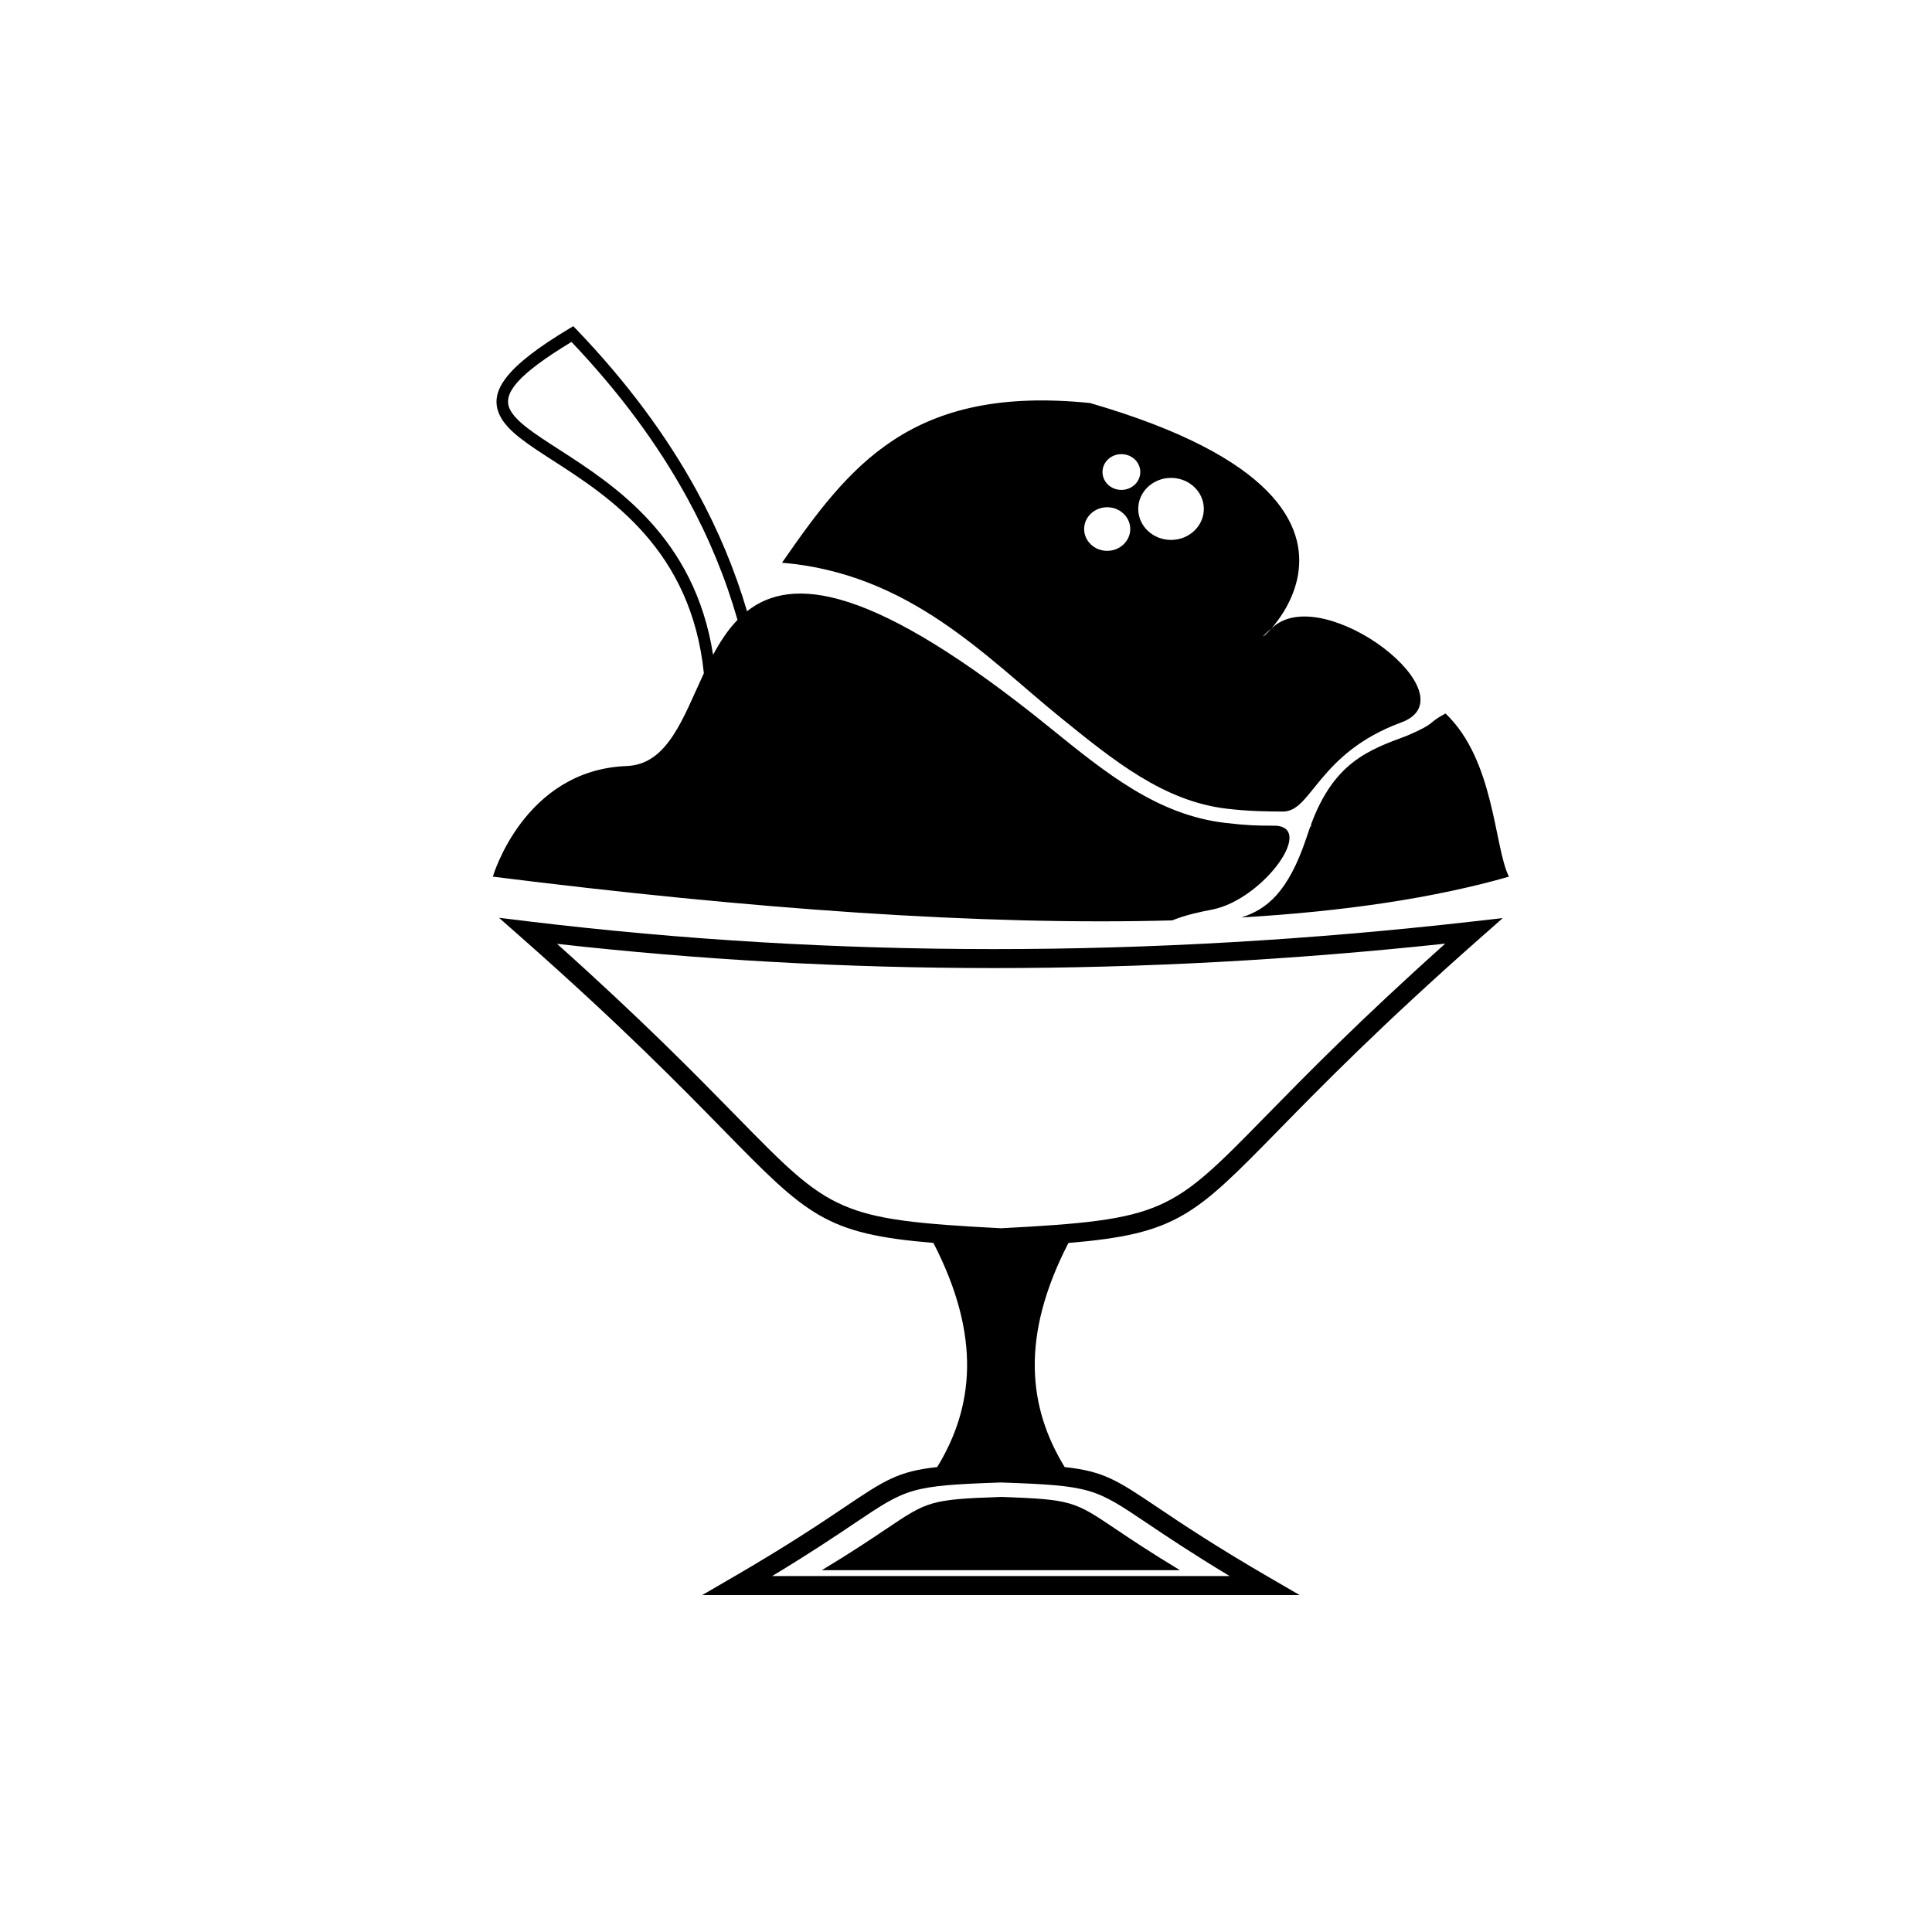
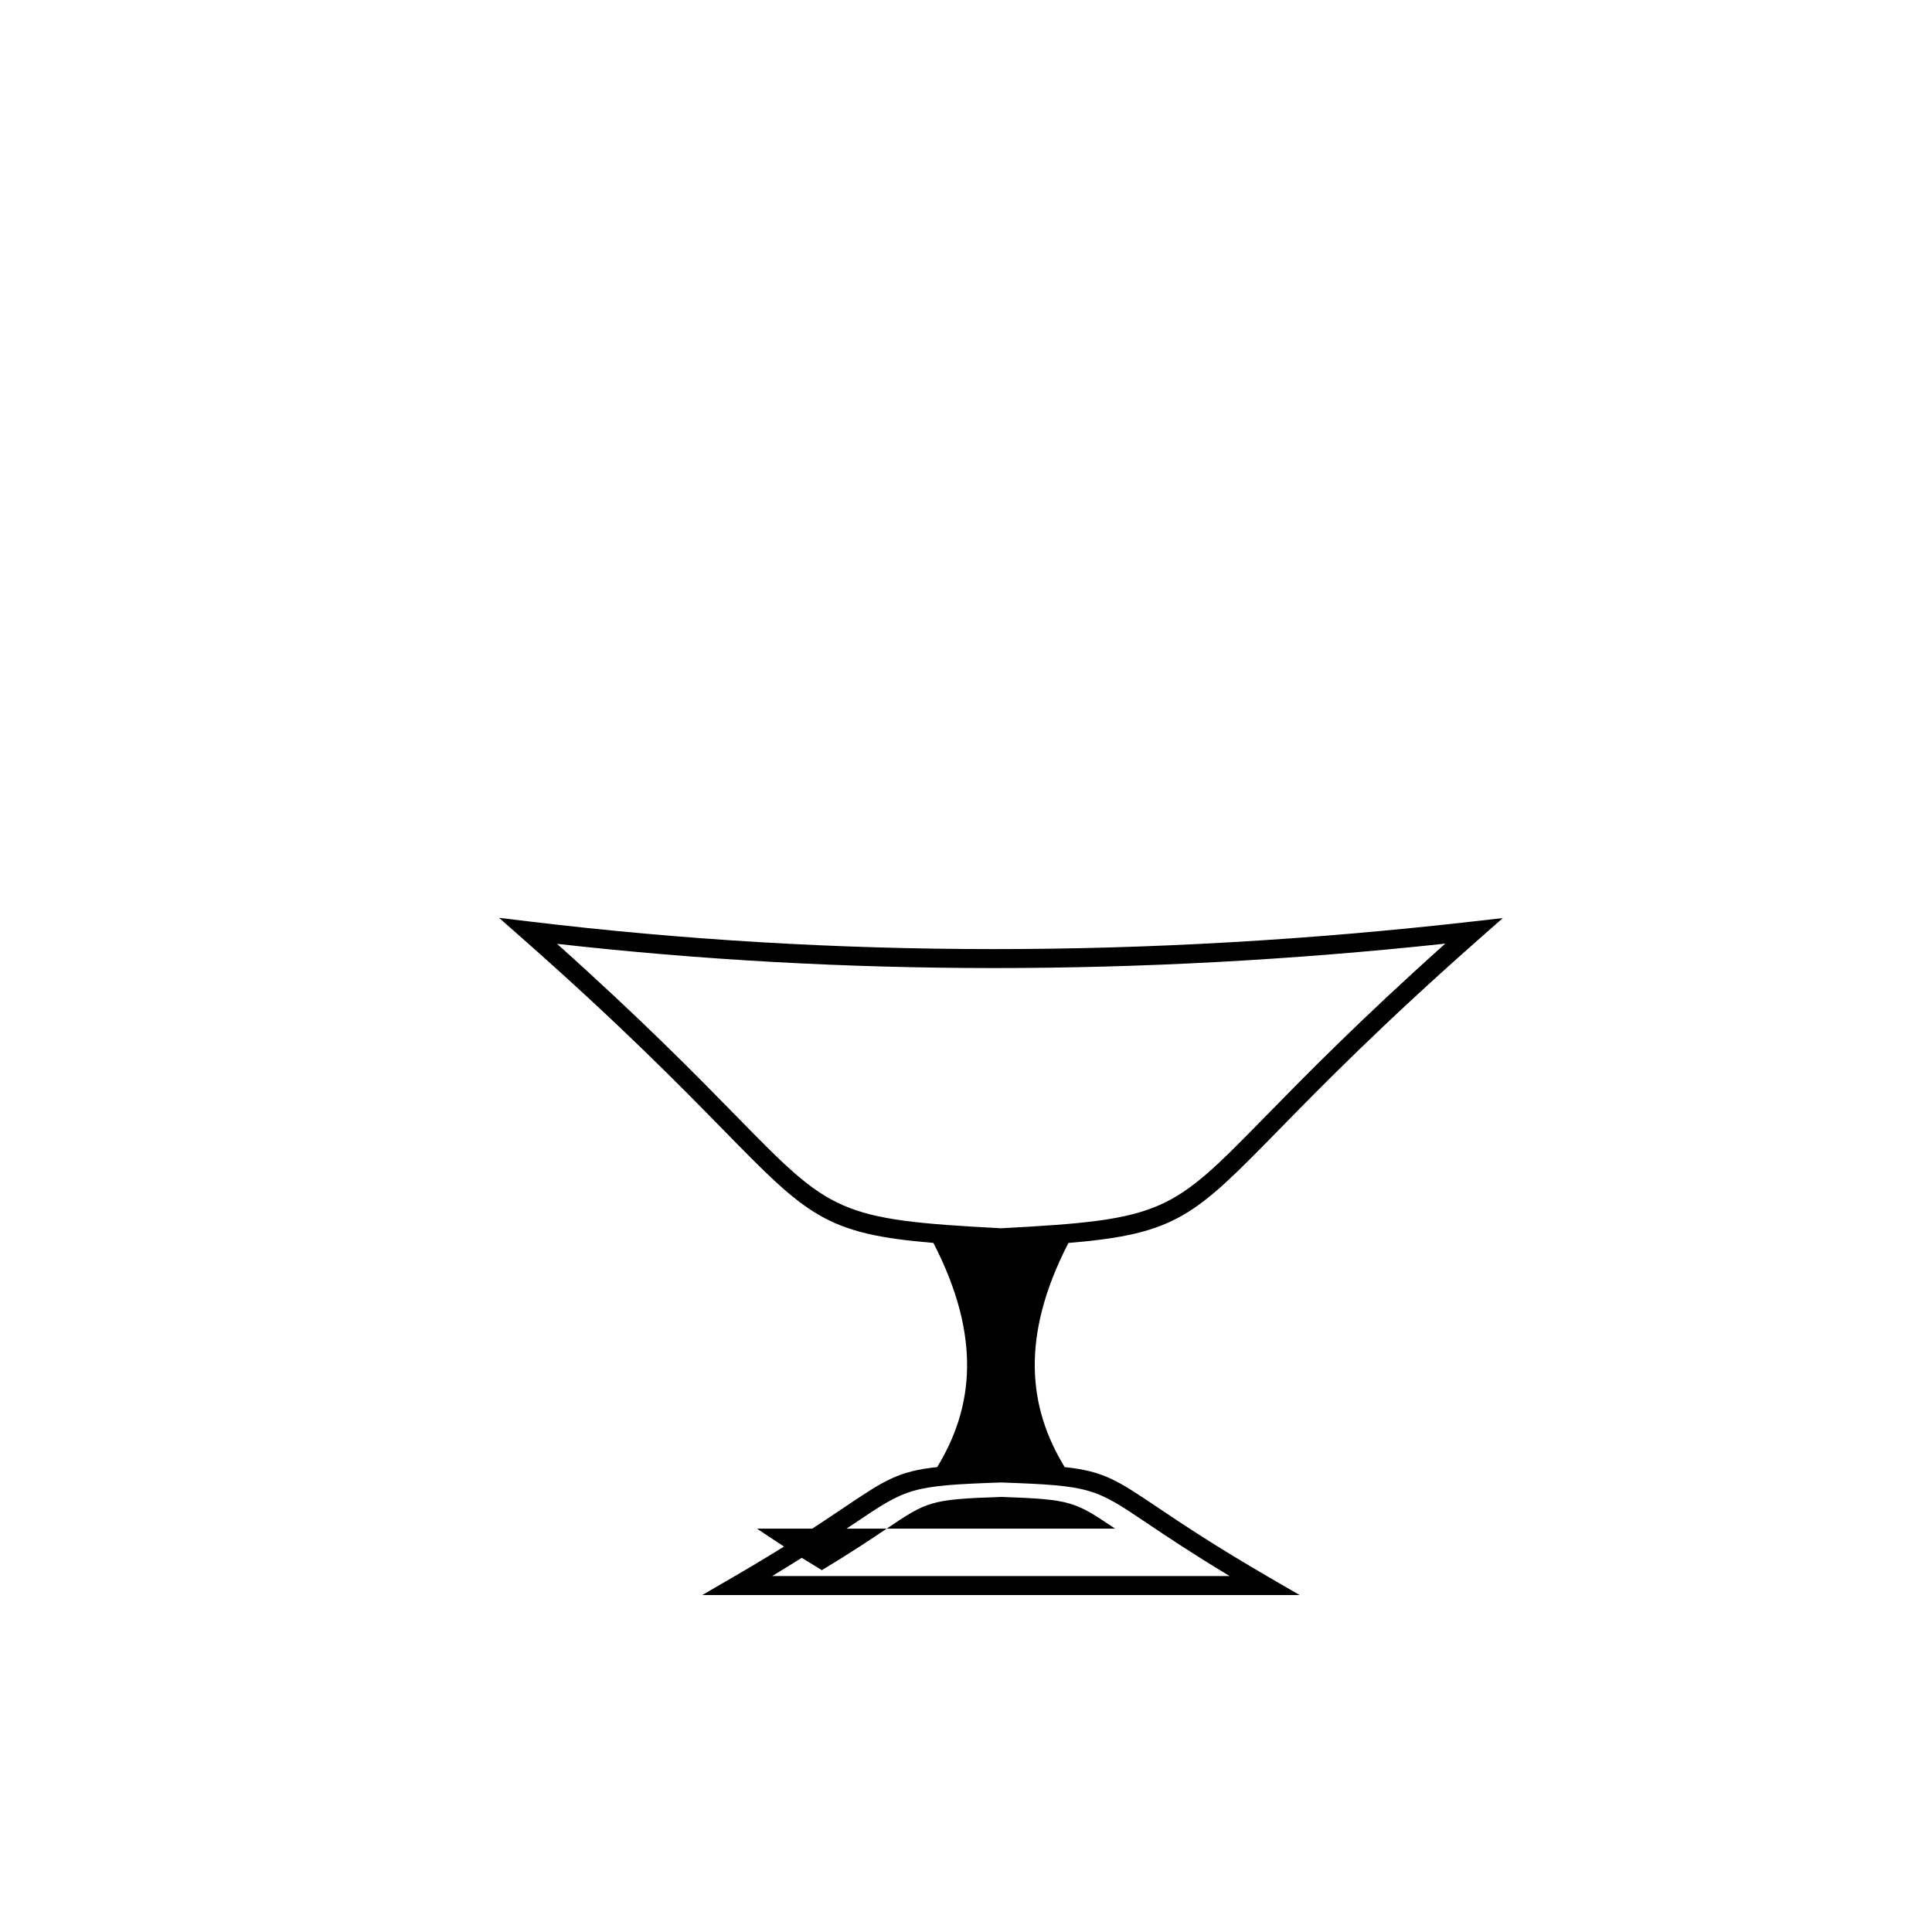
<svg xmlns="http://www.w3.org/2000/svg" fill="#000000" width="800px" height="800px" version="1.1" viewBox="144 144 512 512">
  <g>
-     <path d="m284.28 388.2c40.383 4.867 81.387 7.316 123.01 7.32 41.637 0.008 83.98-2.43 127.03-7.32l7.941-0.902-6.004 5.293c-26.152 23.055-42 39.242-53.254 50.734-22.375 22.852-27.105 27.676-55.859 30.07-12.836 24.914-10.609 43.664-0.996 59.395 10.391 1.117 13.98 3.527 24.574 10.648 6.258 4.207 15.07 10.133 29.602 18.57l8.086 4.695h-158.31l8.086-4.695c14.535-8.434 23.348-14.359 29.605-18.57 10.59-7.121 14.18-9.535 24.574-10.648 9.613-15.73 11.84-34.484-1-59.402-28.684-2.394-33.426-7.234-55.781-30.062-11.254-11.492-27.102-27.68-53.254-50.734l-6.078-5.359 8.035 0.969zm155.24 160.91c-10.762-7.234-11.547-7.762-30.273-8.41-18.727 0.648-19.512 1.176-30.273 8.41-3.988 2.684-9.289 6.246-17.176 11h94.895c-7.887-4.754-13.188-8.316-17.176-11zm-90.883 12.555h121.22c-10.074-6.07-16.844-10.625-21.941-14.051-13.746-9.242-14.75-9.918-38.672-10.742-23.922 0.828-24.922 1.5-38.672 10.742-5.098 3.426-11.867 7.981-21.941 14.051zm58.648-161.12c-39.172-0.008-77.723-2.152-115.66-6.418 22.688 20.309 37.074 35 47.531 45.68 25.031 25.566 26.855 27.426 70.129 29.695 43.273-2.269 45.098-4.129 70.129-29.695 10.465-10.688 24.867-25.398 47.594-45.734-40.465 4.328-80.375 6.481-119.72 6.473z" />
-     <path d="m432.88 250.81c98.641 28.602 32.062 73.195 48.68 59.199 13.758-11.586 52.77 18.461 33.77 25.453-22.086 8.137-23.68 23.648-31.309 23.605-4.137-0.023-8.875-0.047-14.832-0.742-16.727-1.945-29.941-12.66-44.258-24.266-19.609-15.895-39.809-38.066-73.691-40.934 17.754-25.57 34.102-47.172 81.641-42.316zm-136.16-19.547c13.34 13.895 23.934 28.199 31.965 42.879 5.703 10.43 10.113 21.047 13.285 31.84 11.914-9.387 33.211-7.281 80.363 30.941 14.797 11.996 28.457 23.066 46.367 25.152 6.062 0.703 8.172 0.715 12.48 0.738 12.129-0.418-2.348 19.531-15.879 22.223-3.316 0.652-6.852 1.352-10.664 2.879-50.762 1.383-111.73-3.027-180.03-11.59 0 0 8.191-28.273 35.48-29.32 10.926-0.422 14.934-12.812 20.445-24.582-3.348-32.754-25.082-46.77-39.91-56.328-6.82-4.398-12.25-7.898-14.215-12.105-2.871-6.144 1.367-12.688 18.57-22.977l0.953-0.57zm29.387 44.684c-7.719-14.109-17.883-27.898-30.66-41.332-14.41 8.727-18.25 13.719-16.359 17.77 1.547 3.316 6.644 6.602 13.043 10.723 14.699 9.477 35.938 23.18 40.844 54.426 1.84-3.418 3.918-6.621 6.469-9.262-3.125-10.957-7.543-21.734-13.332-32.324zm111.31 2.477c3.375 0 6.109 2.586 6.109 5.777s-2.734 5.777-6.109 5.777-6.109-2.586-6.109-5.777 2.734-5.777 6.109-5.777zm16.918-7.777c4.801 0 8.691 3.68 8.691 8.219 0 4.539-3.891 8.219-8.691 8.219-4.801 0-8.691-3.68-8.691-8.219 0-4.539 3.891-8.219 8.691-8.219zm-13.156-6.293c2.766 0 5.008 2.121 5.008 4.738s-2.242 4.738-5.008 4.738c-2.766 0-5.008-2.121-5.008-4.738s2.242-4.738 5.008-4.738zm85.891 68.727c13.043 12.391 12.859 35.305 16.805 43.246-19.926 5.703-43.734 9.207-70.891 10.809 6.66-2.133 12.34-6.57 17.195-20.992l0.598-1.781c0.152-0.449 0.305-0.887 0.461-1.32l0.168 0.012 0.055-0.625c6.066-16.324 15.094-19.652 25.32-23.422 8.168-3.484 5.227-3.227 10.285-5.926z" fill-rule="evenodd" />
+     <path d="m284.28 388.2c40.383 4.867 81.387 7.316 123.01 7.32 41.637 0.008 83.98-2.43 127.03-7.32l7.941-0.902-6.004 5.293c-26.152 23.055-42 39.242-53.254 50.734-22.375 22.852-27.105 27.676-55.859 30.07-12.836 24.914-10.609 43.664-0.996 59.395 10.391 1.117 13.98 3.527 24.574 10.648 6.258 4.207 15.07 10.133 29.602 18.57l8.086 4.695h-158.31l8.086-4.695c14.535-8.434 23.348-14.359 29.605-18.57 10.59-7.121 14.18-9.535 24.574-10.648 9.613-15.73 11.84-34.484-1-59.402-28.684-2.394-33.426-7.234-55.781-30.062-11.254-11.492-27.102-27.68-53.254-50.734l-6.078-5.359 8.035 0.969zm155.24 160.91c-10.762-7.234-11.547-7.762-30.273-8.41-18.727 0.648-19.512 1.176-30.273 8.41-3.988 2.684-9.289 6.246-17.176 11c-7.887-4.754-13.188-8.316-17.176-11zm-90.883 12.555h121.22c-10.074-6.07-16.844-10.625-21.941-14.051-13.746-9.242-14.75-9.918-38.672-10.742-23.922 0.828-24.922 1.5-38.672 10.742-5.098 3.426-11.867 7.981-21.941 14.051zm58.648-161.12c-39.172-0.008-77.723-2.152-115.66-6.418 22.688 20.309 37.074 35 47.531 45.68 25.031 25.566 26.855 27.426 70.129 29.695 43.273-2.269 45.098-4.129 70.129-29.695 10.465-10.688 24.867-25.398 47.594-45.734-40.465 4.328-80.375 6.481-119.72 6.473z" />
  </g>
</svg>